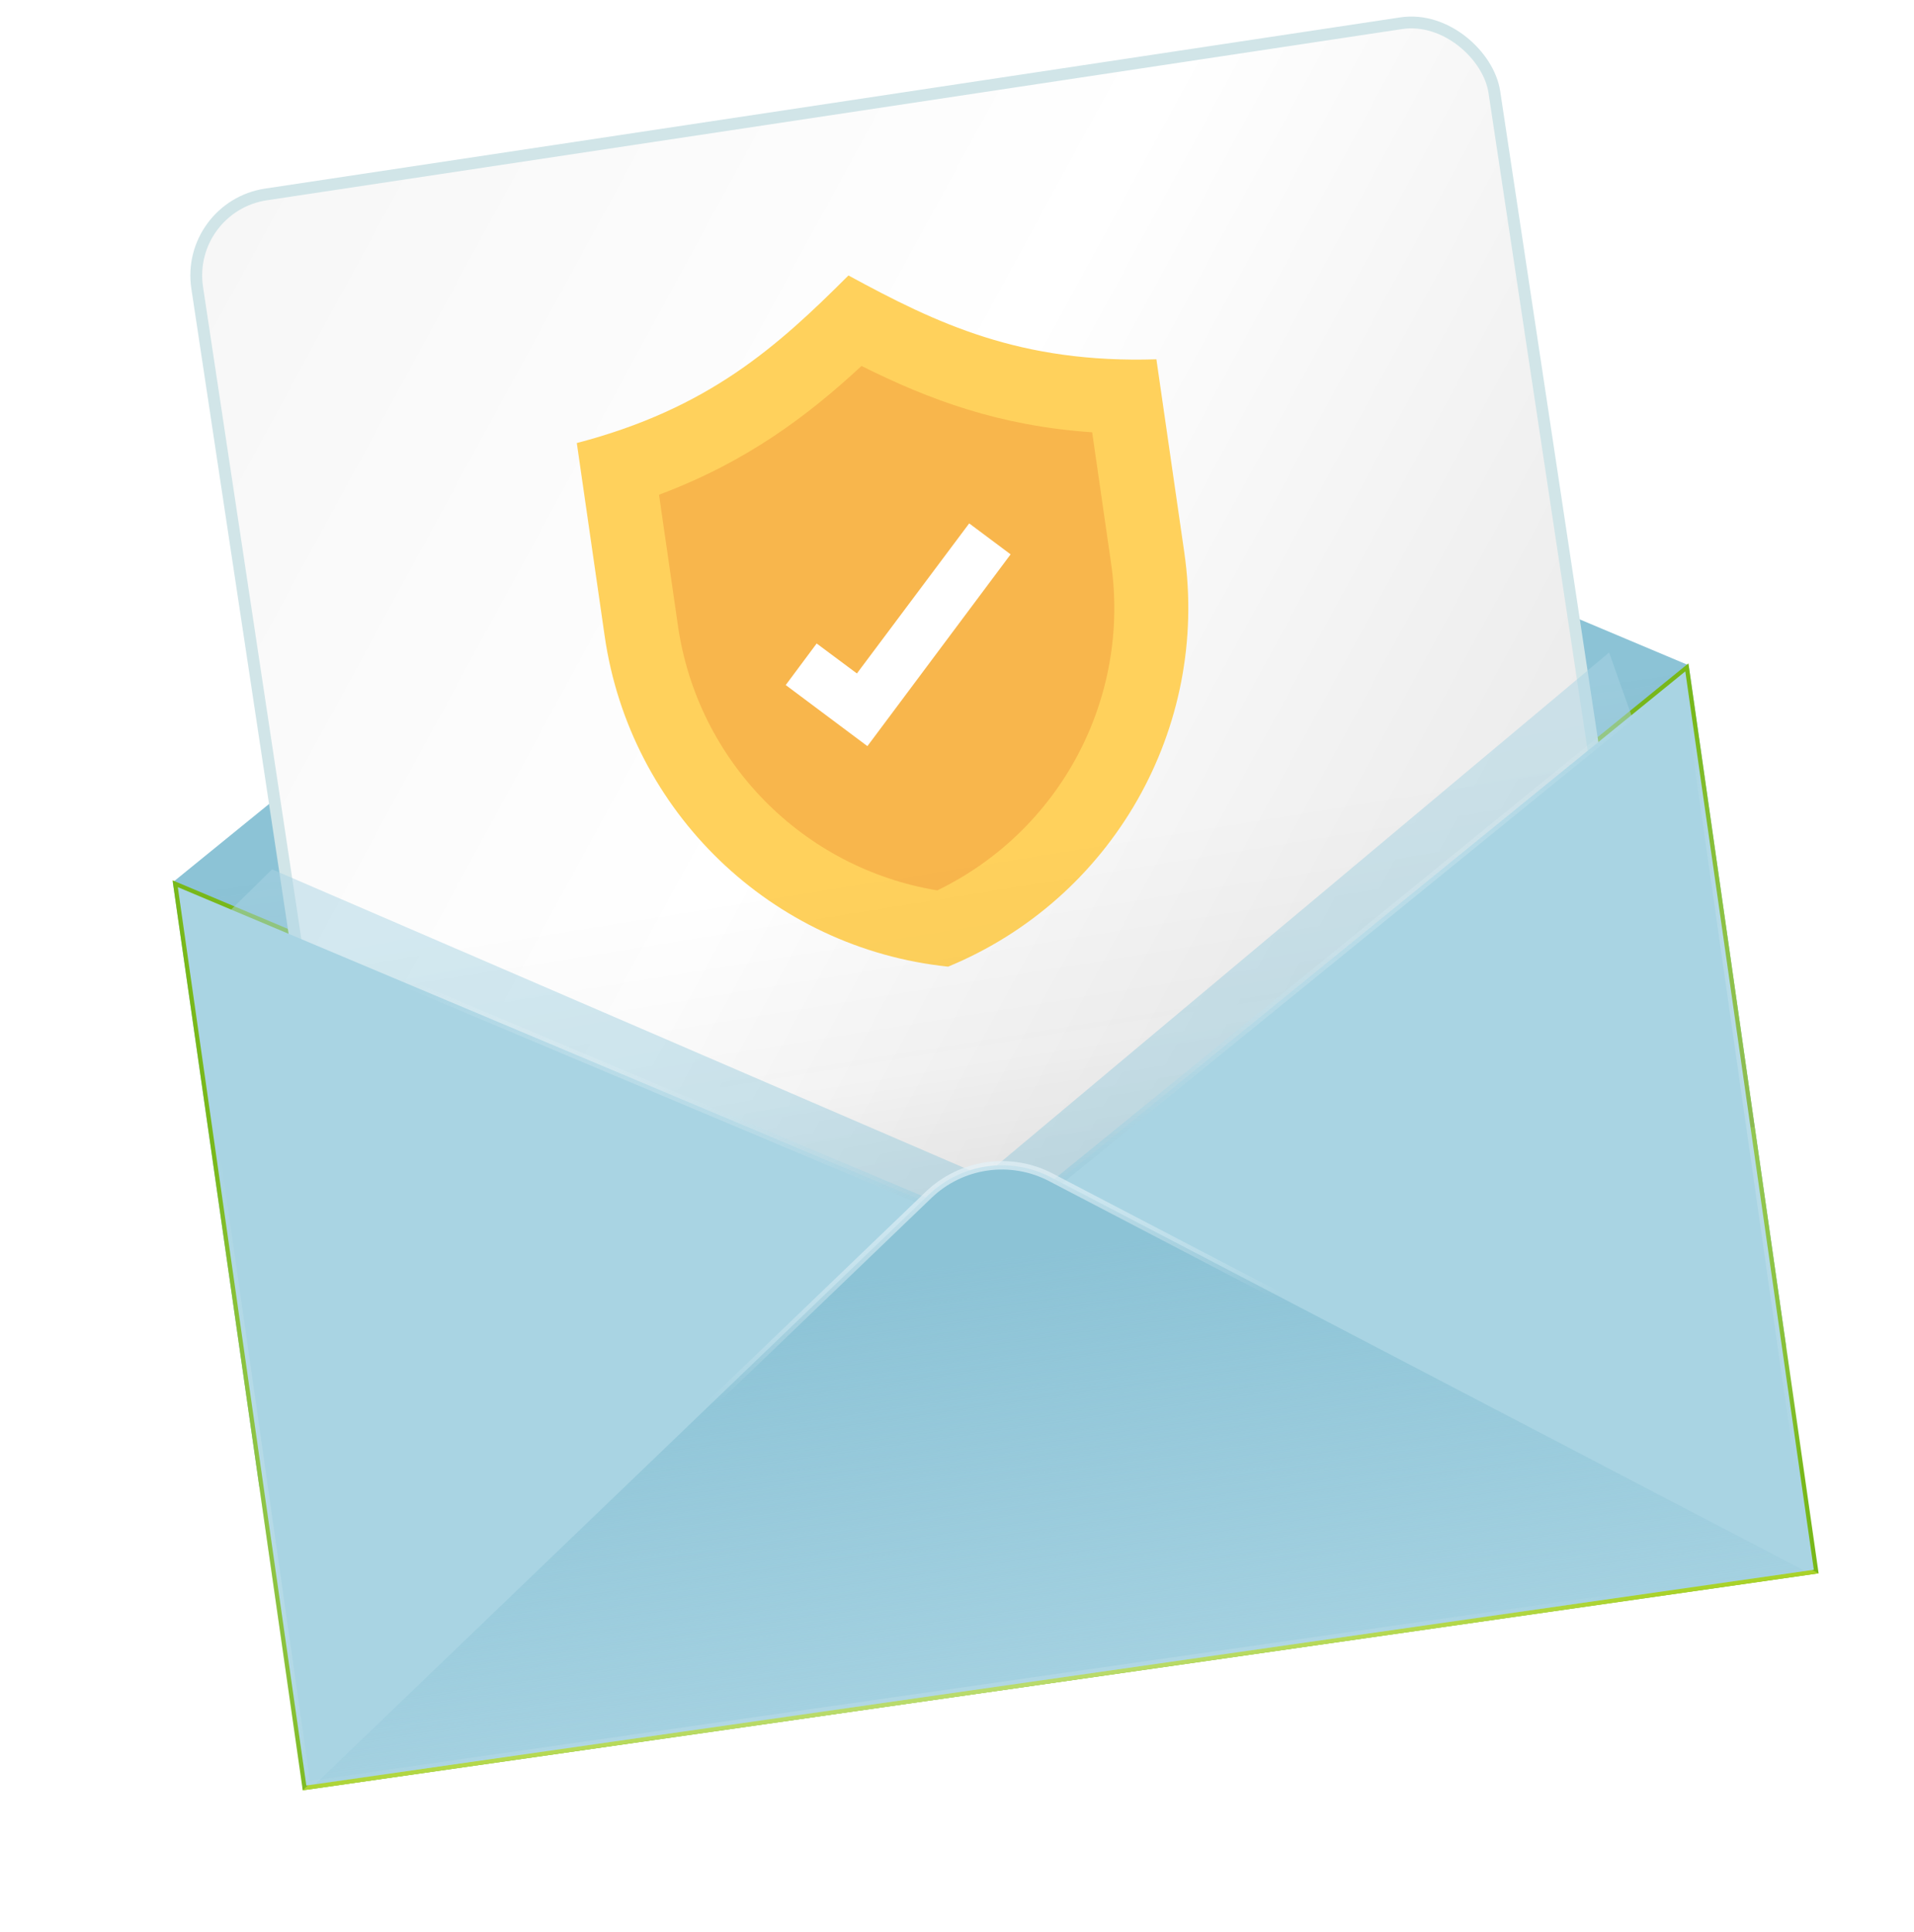
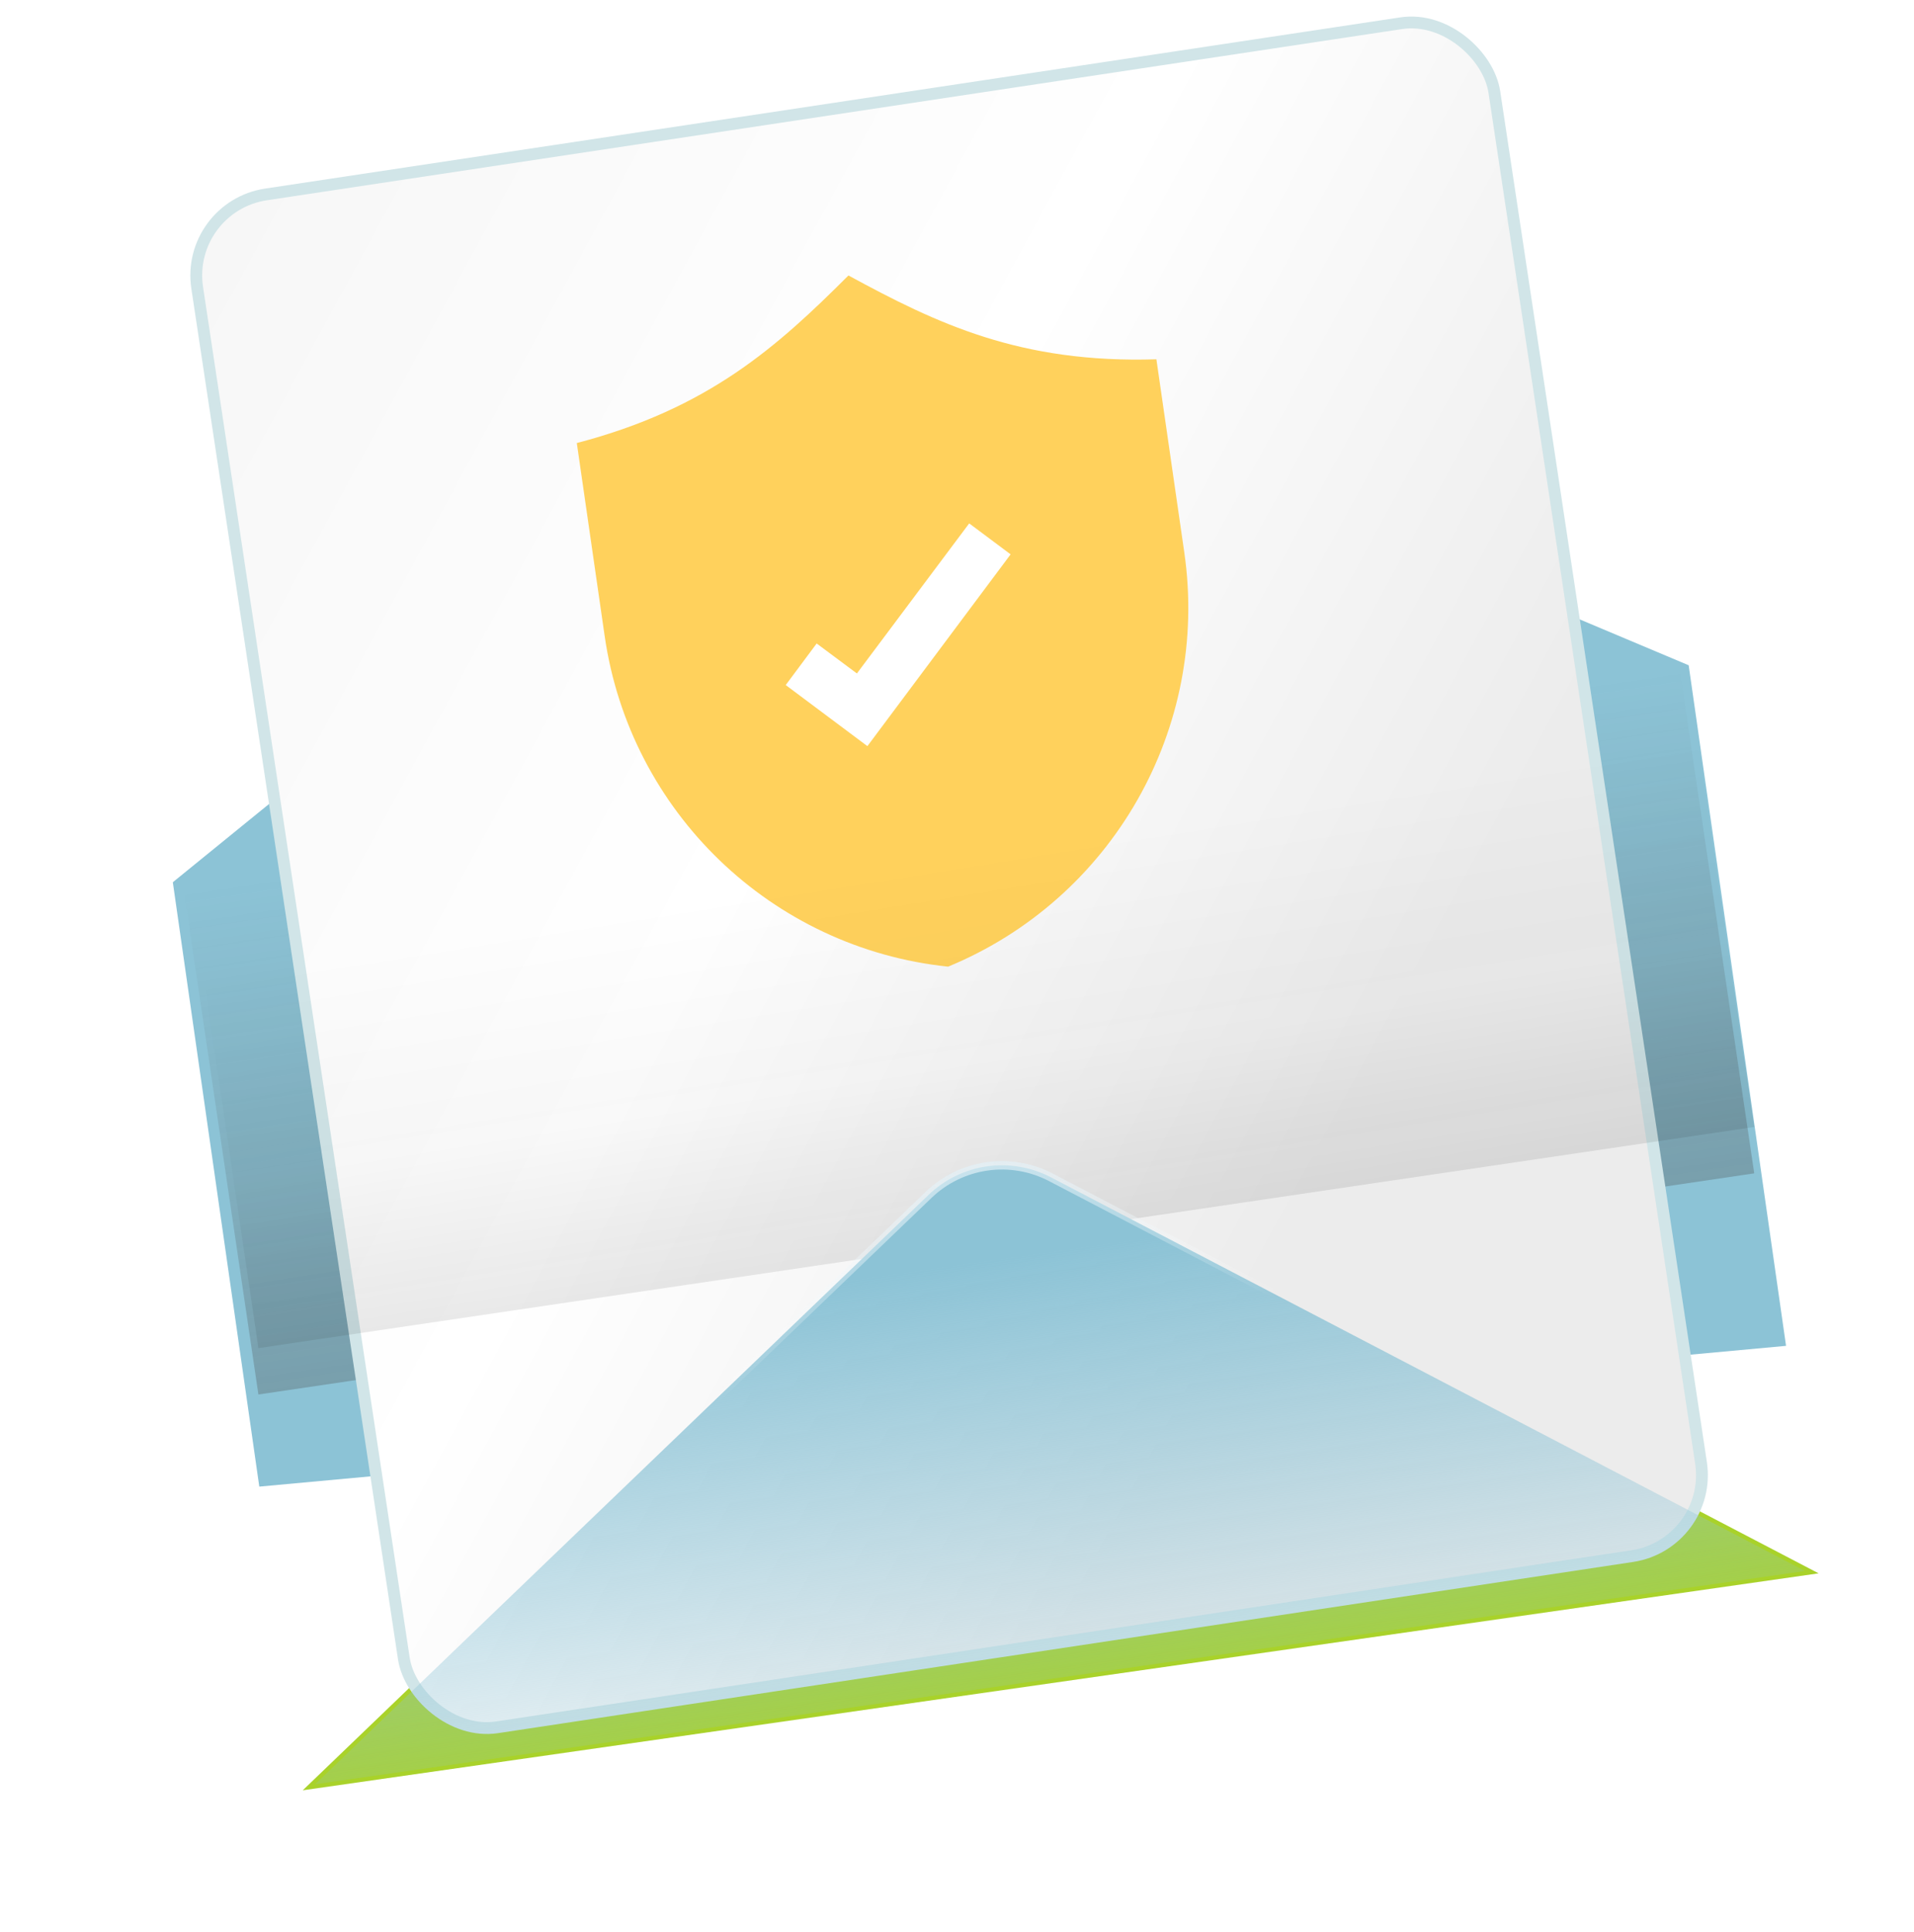
<svg xmlns="http://www.w3.org/2000/svg" width="108" height="109" viewBox="0 0 108 109" fill="none">
  <path d="M9.752 49.771L45.632 20.597C46.603 19.807 47.77 19.296 49.009 19.119C50.247 18.942 51.51 19.105 52.664 19.59L95.286 37.531L100.78 75.926L14.631 83.867L9.752 49.771Z" fill="#8CC3D6" />
-   <path d="M95.271 37.424L102.617 88.759L17.083 100.999L9.737 49.664L56.177 69.212L95.271 37.424Z" fill="#78B81A" />
  <path d="M17.083 100.999L52.231 67.235C53.17 66.333 54.368 65.749 55.656 65.565C56.944 65.38 58.257 65.605 59.411 66.208L102.618 88.76L17.083 100.999Z" fill="#A9D22A" />
  <g style="mix-blend-mode:multiply" opacity="0.3">
    <rect x="98.985" y="66.195" width="85.321" height="28.651" transform="rotate(171.592 98.985 66.195)" fill="url(#paint0_linear_1_3034)" />
  </g>
  <rect x="10.437" y="11.658" width="74.022" height="87.455" rx="4.622" transform="rotate(-8.575 10.437 11.658)" fill="url(#paint1_linear_1_3034)" stroke="#D1E5E8" stroke-width="0.667" />
  <g clip-path="url(#clip0_1_3034)">
    <path d="M65.251 20.27L66.825 31.163C68.258 41.084 62.77 50.708 53.499 54.533C43.541 53.493 35.553 45.808 34.12 35.887L32.547 24.994C39.989 23.049 43.858 19.552 47.875 15.541C52.862 18.251 57.563 20.51 65.251 20.27Z" fill="#FFD15C" />
-     <path d="M52.886 50.231C45.31 48.978 39.363 42.976 38.252 35.29L37.186 27.91C42.115 26.066 45.557 23.476 48.612 20.646C52.424 22.549 56.38 24.03 61.627 24.388L62.693 31.768C63.802 39.446 59.797 46.886 52.886 50.231Z" fill="#F8B64C" />
    <path d="M48.944 42.093L44.335 38.647L46.081 36.302L48.352 37.993L54.688 29.527L57.025 31.274L48.944 42.093Z" fill="white" />
  </g>
  <g style="mix-blend-mode:multiply" opacity="0.19">
    <rect x="98.985" y="63.578" width="85.321" height="23.3" transform="rotate(171.592 98.985 63.578)" fill="url(#paint2_linear_1_3034)" />
  </g>
  <g style="mix-blend-mode:multiply" opacity="0.5" filter="url(#filter0_f_1_3034)">
-     <path d="M90.796 87.36L28.341 97.427L11.193 53.134L15.352 49.043L55.509 66.362L90.796 36.812L92.527 41.683L90.796 87.36Z" fill="url(#paint3_linear_1_3034)" />
-   </g>
-   <path d="M102.347 88.558L17.285 100.73L10.033 50.048L56.085 69.432C56.166 69.466 56.259 69.453 56.327 69.397L95.095 37.876L102.347 88.558Z" fill="url(#paint4_linear_1_3034)" stroke="url(#paint5_radial_1_3034)" stroke-width="0.476" stroke-linejoin="round" />
+     </g>
  <path d="M55.69 65.801C56.928 65.624 58.191 65.84 59.301 66.42L101.852 88.629L17.782 100.659L52.396 67.408C53.299 66.54 54.452 65.978 55.69 65.801Z" fill="url(#paint6_linear_1_3034)" stroke="url(#paint7_radial_1_3034)" stroke-width="0.476" />
  <defs>
    <filter id="filter0_f_1_3034" x="0.283" y="25.901" width="103.155" height="82.436" filterUnits="userSpaceOnUse" color-interpolation-filters="sRGB">
      <feFlood flood-opacity="0" result="BackgroundImageFix" />
      <feBlend mode="normal" in="SourceGraphic" in2="BackgroundImageFix" result="shape" />
      <feGaussianBlur stdDeviation="5.455" result="effect1_foregroundBlur_1_3034" />
    </filter>
    <linearGradient id="paint0_linear_1_3034" x1="141.646" y1="66.195" x2="141.646" y2="94.846" gradientUnits="userSpaceOnUse">
      <stop stop-color="#4A4A4A" />
      <stop offset="1" stop-color="#4A4A4A" stop-opacity="0" />
    </linearGradient>
    <linearGradient id="paint1_linear_1_3034" x1="10.352" y1="15.019" x2="74.554" y2="63.592" gradientUnits="userSpaceOnUse">
      <stop stop-color="#F7F7F7" />
      <stop offset="0.539" stop-color="white" />
      <stop offset="1" stop-color="#ECECEC" />
    </linearGradient>
    <linearGradient id="paint2_linear_1_3034" x1="142.283" y1="50.039" x2="142.917" y2="100.533" gradientUnits="userSpaceOnUse">
      <stop stop-color="#121212" />
      <stop offset="0.467" stop-color="#121212" stop-opacity="0.15" />
      <stop offset="0.698" stop-color="#121212" stop-opacity="0" />
    </linearGradient>
    <linearGradient id="paint3_linear_1_3034" x1="58.301" y1="78.287" x2="52.628" y2="47.036" gradientUnits="userSpaceOnUse">
      <stop stop-color="#8CC3D6" />
      <stop offset="1" stop-color="#A9D4E3" />
    </linearGradient>
    <linearGradient id="paint4_linear_1_3034" x1="12.22" y1="76.848" x2="100.699" y2="63.457" gradientUnits="userSpaceOnUse">
      <stop stop-color="#A9D4E3" />
      <stop offset="0.51" stop-color="#A9D4E3" />
      <stop offset="1" stop-color="#A9D4E3" />
    </linearGradient>
    <radialGradient id="paint5_radial_1_3034" cx="0" cy="0" r="1" gradientUnits="userSpaceOnUse" gradientTransform="translate(58.215 72.64) rotate(-108.189) scale(31.901 56.463)">
      <stop stop-color="#8CC3D6" />
      <stop offset="1" stop-color="white" stop-opacity="0" />
    </radialGradient>
    <linearGradient id="paint6_linear_1_3034" x1="55.656" y1="65.565" x2="59.851" y2="94.88" gradientUnits="userSpaceOnUse">
      <stop offset="0.185" stop-color="#8CC3D6" />
      <stop offset="1" stop-color="#8CC3D6" stop-opacity="0.18" />
    </linearGradient>
    <radialGradient id="paint7_radial_1_3034" cx="0" cy="0" r="1" gradientUnits="userSpaceOnUse" gradientTransform="translate(54.644 61.166) rotate(78.69) scale(16.006 46.701)">
      <stop stop-color="#D7EBF4" />
      <stop offset="1" stop-color="white" stop-opacity="0" />
    </radialGradient>
    <clipPath id="clip0_1_3034">
      <rect width="39.396" height="39.396" fill="white" transform="translate(28.379 18.357) rotate(-8.219)" />
    </clipPath>
  </defs>
</svg>